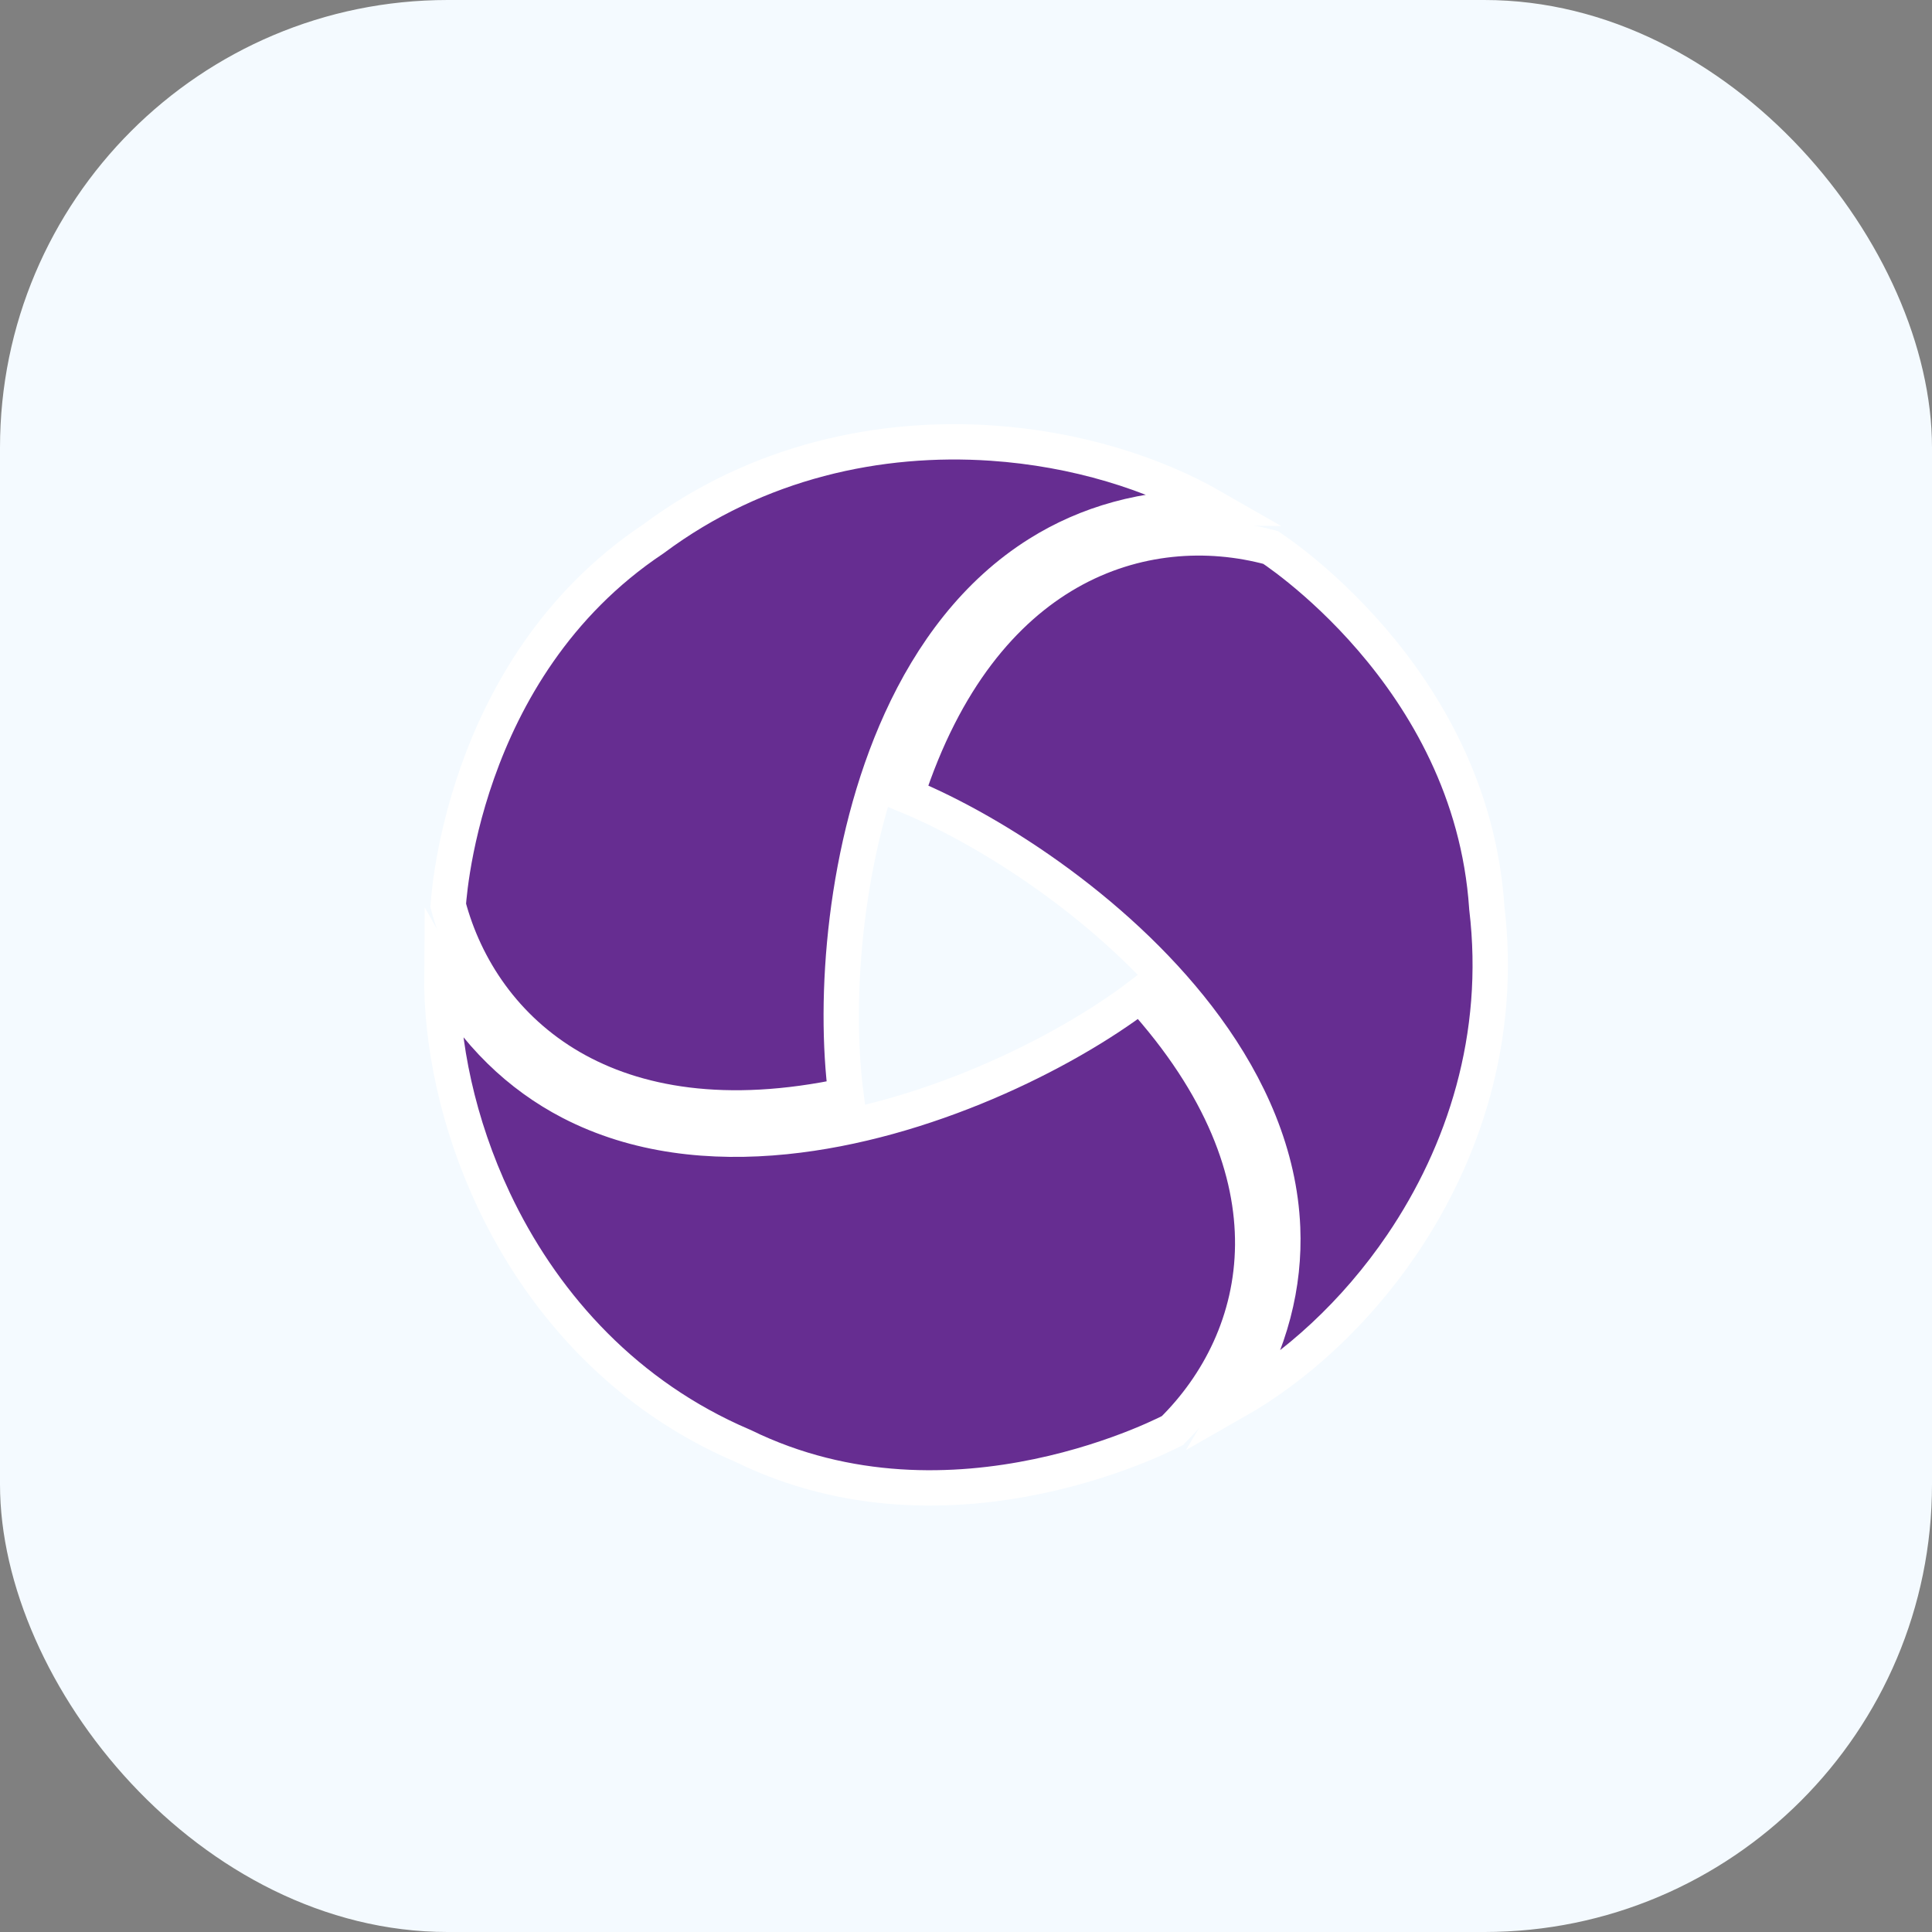
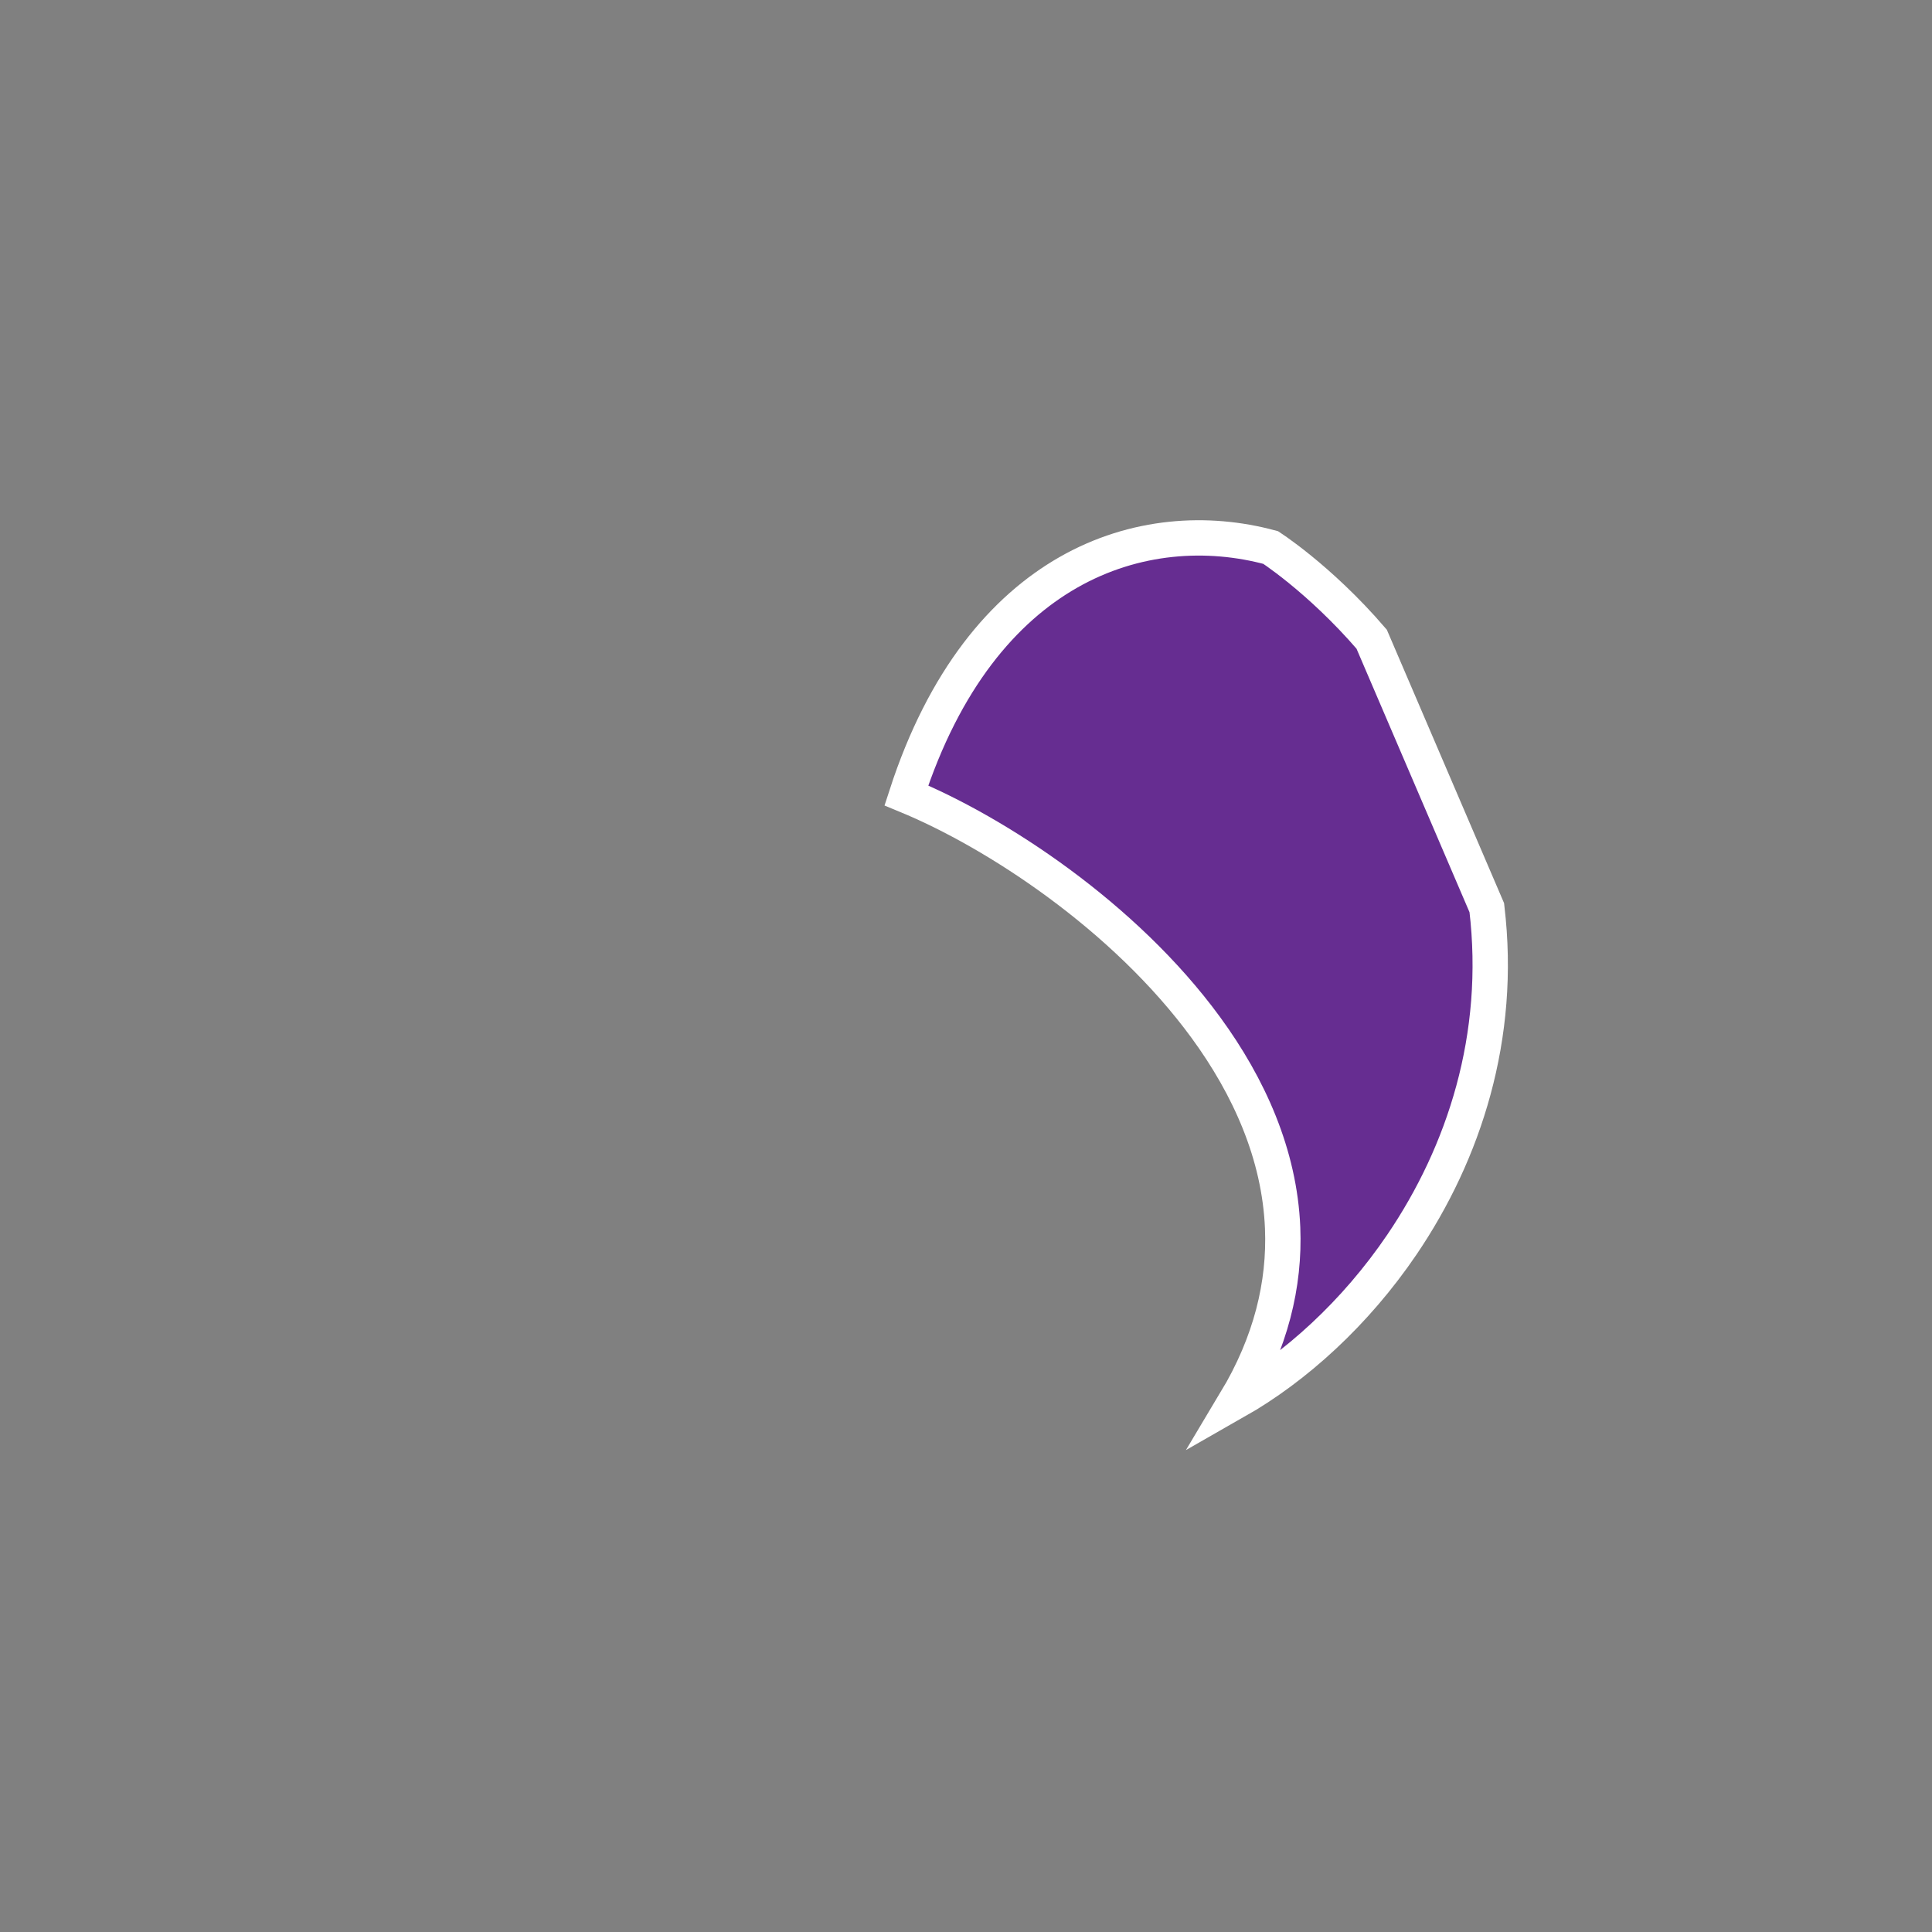
<svg xmlns="http://www.w3.org/2000/svg" width="82" height="82" viewBox="0 0 82 82" fill="none">
  <rect x="0" y="0" width="82" height="82" fill="#808080" stroke="none" />
-   <rect width="82" height="82" rx="19" fill="#F4FAFF" />
  <g clip-path="url(#clip0_1755_695)">
-     <path d="M27.746 22.861C32.165 19.571 37.333 18.486 42.084 18.806C45.66 19.047 48.963 20.081 51.497 21.536C48.579 21.496 46.122 22.224 44.082 23.503C41.419 25.171 39.533 27.735 38.237 30.579C35.802 35.923 35.375 42.429 35.908 46.496C30.788 47.591 26.955 46.877 24.235 45.301C21.429 43.675 19.73 41.088 19.023 38.423C19.028 38.352 19.037 38.248 19.05 38.114C19.077 37.83 19.126 37.413 19.21 36.894C19.379 35.855 19.691 34.408 20.264 32.787C21.411 29.541 23.589 25.638 27.715 22.883L27.73 22.873L27.746 22.861Z" fill="#662D91" stroke="white" stroke-width="1.5" />
-     <path d="M18.751 41.341C20.182 43.897 22.059 45.658 24.211 46.776C27.006 48.227 30.193 48.56 33.329 48.242C39.225 47.646 45.128 44.735 48.4 42.239C51.913 46.106 53.192 49.74 53.168 52.84C53.143 56.042 51.728 58.775 49.757 60.72L49.756 60.721C49.689 60.755 49.586 60.807 49.451 60.871C49.181 61 48.781 61.182 48.271 61.387C47.248 61.797 45.789 62.299 44.049 62.662C40.562 63.391 36 63.553 31.552 61.376L31.517 61.361L31.047 61.153C26.239 58.95 22.931 55.113 20.964 50.952C19.427 47.7 18.724 44.282 18.751 41.341Z" fill="#662D91" stroke="white" stroke-width="1.5" />
-     <path d="M45.343 24.294C48.16 22.687 51.261 22.515 53.933 23.239C53.993 23.279 54.08 23.338 54.192 23.417C54.425 23.582 54.763 23.832 55.172 24.164C55.992 24.83 57.094 25.823 58.217 27.128C60.466 29.742 62.771 33.572 63.103 38.506L63.104 38.525L63.106 38.544C63.757 44 62.135 48.943 59.503 52.822C57.519 55.746 54.977 58.039 52.447 59.48C53.943 56.984 54.536 54.508 54.439 52.12C54.312 49.006 53.015 46.123 51.18 43.612C47.731 38.891 42.268 35.325 38.469 33.76C40.077 28.799 42.614 25.852 45.343 24.294Z" fill="#662D91" stroke="white" stroke-width="1.5" />
+     <path d="M45.343 24.294C48.16 22.687 51.261 22.515 53.933 23.239C53.993 23.279 54.08 23.338 54.192 23.417C54.425 23.582 54.763 23.832 55.172 24.164C55.992 24.83 57.094 25.823 58.217 27.128L63.104 38.525L63.106 38.544C63.757 44 62.135 48.943 59.503 52.822C57.519 55.746 54.977 58.039 52.447 59.48C53.943 56.984 54.536 54.508 54.439 52.12C54.312 49.006 53.015 46.123 51.18 43.612C47.731 38.891 42.268 35.325 38.469 33.76C40.077 28.799 42.614 25.852 45.343 24.294Z" fill="#662D91" stroke="white" stroke-width="1.5" />
  </g>
  <defs>
    <clipPath id="clip0_1755_695">
      <rect width="46" height="46" fill="white" transform="translate(18 18)" />
    </clipPath>
  </defs>
</svg>